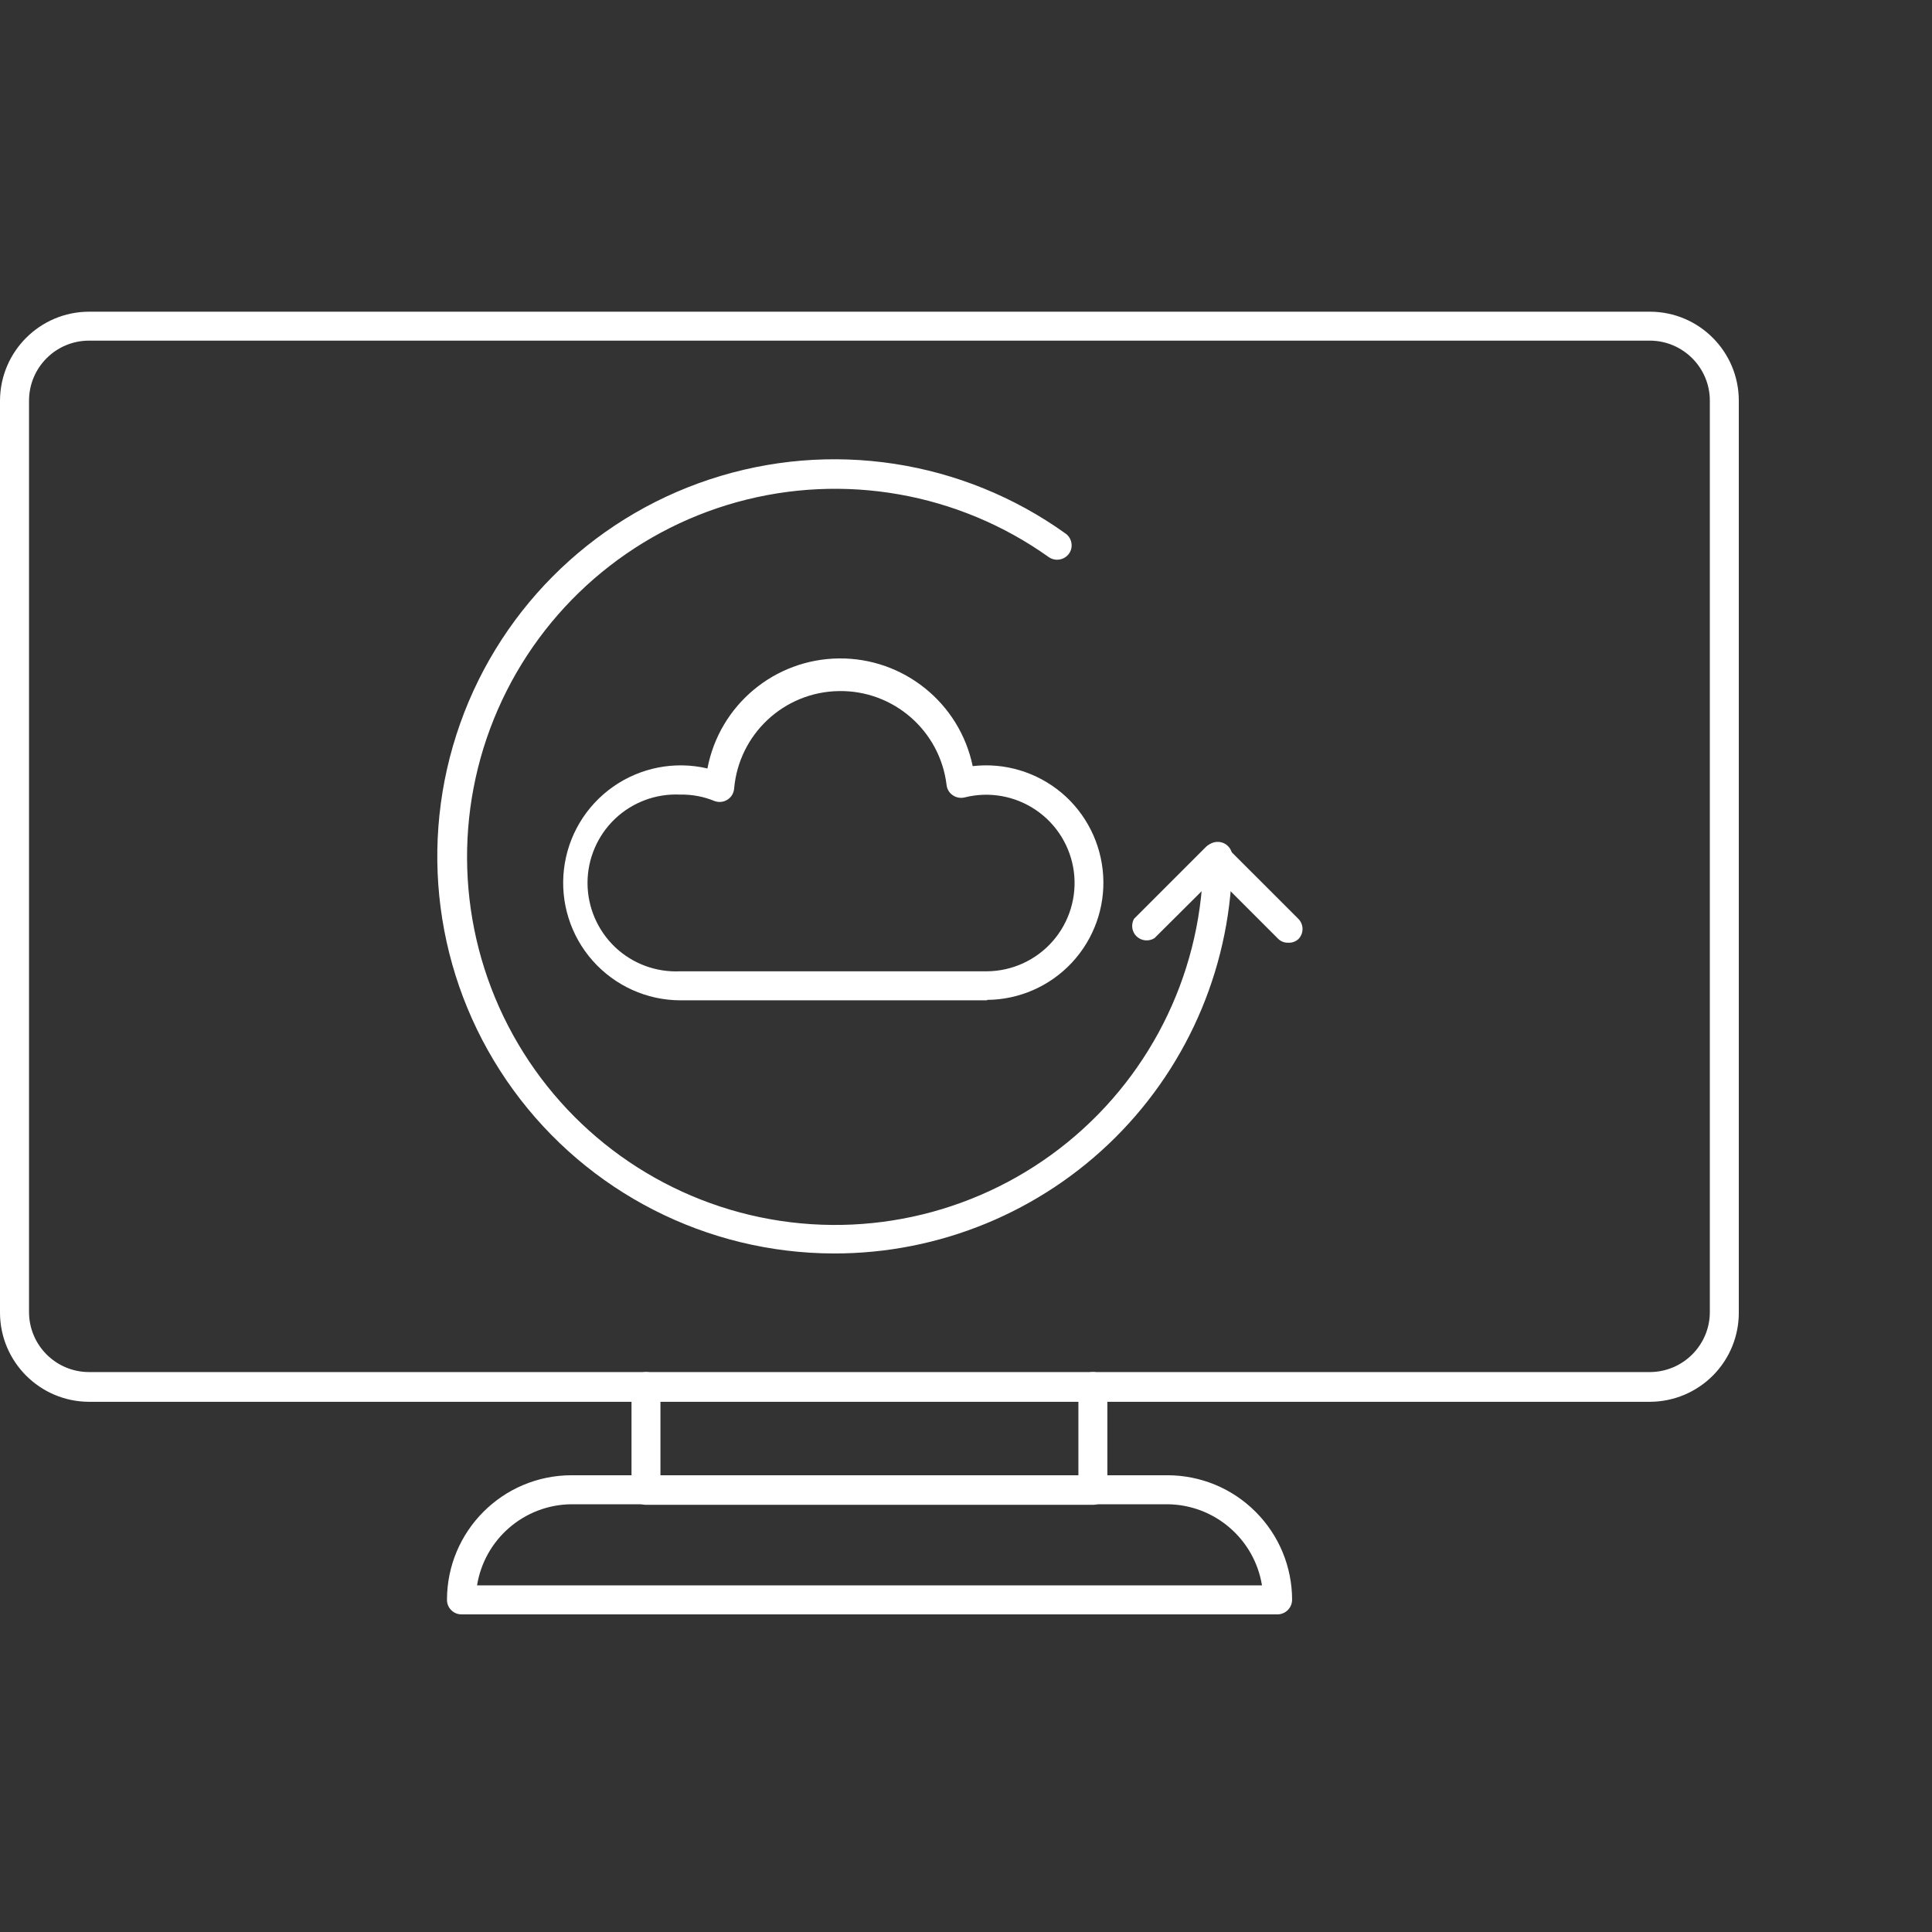
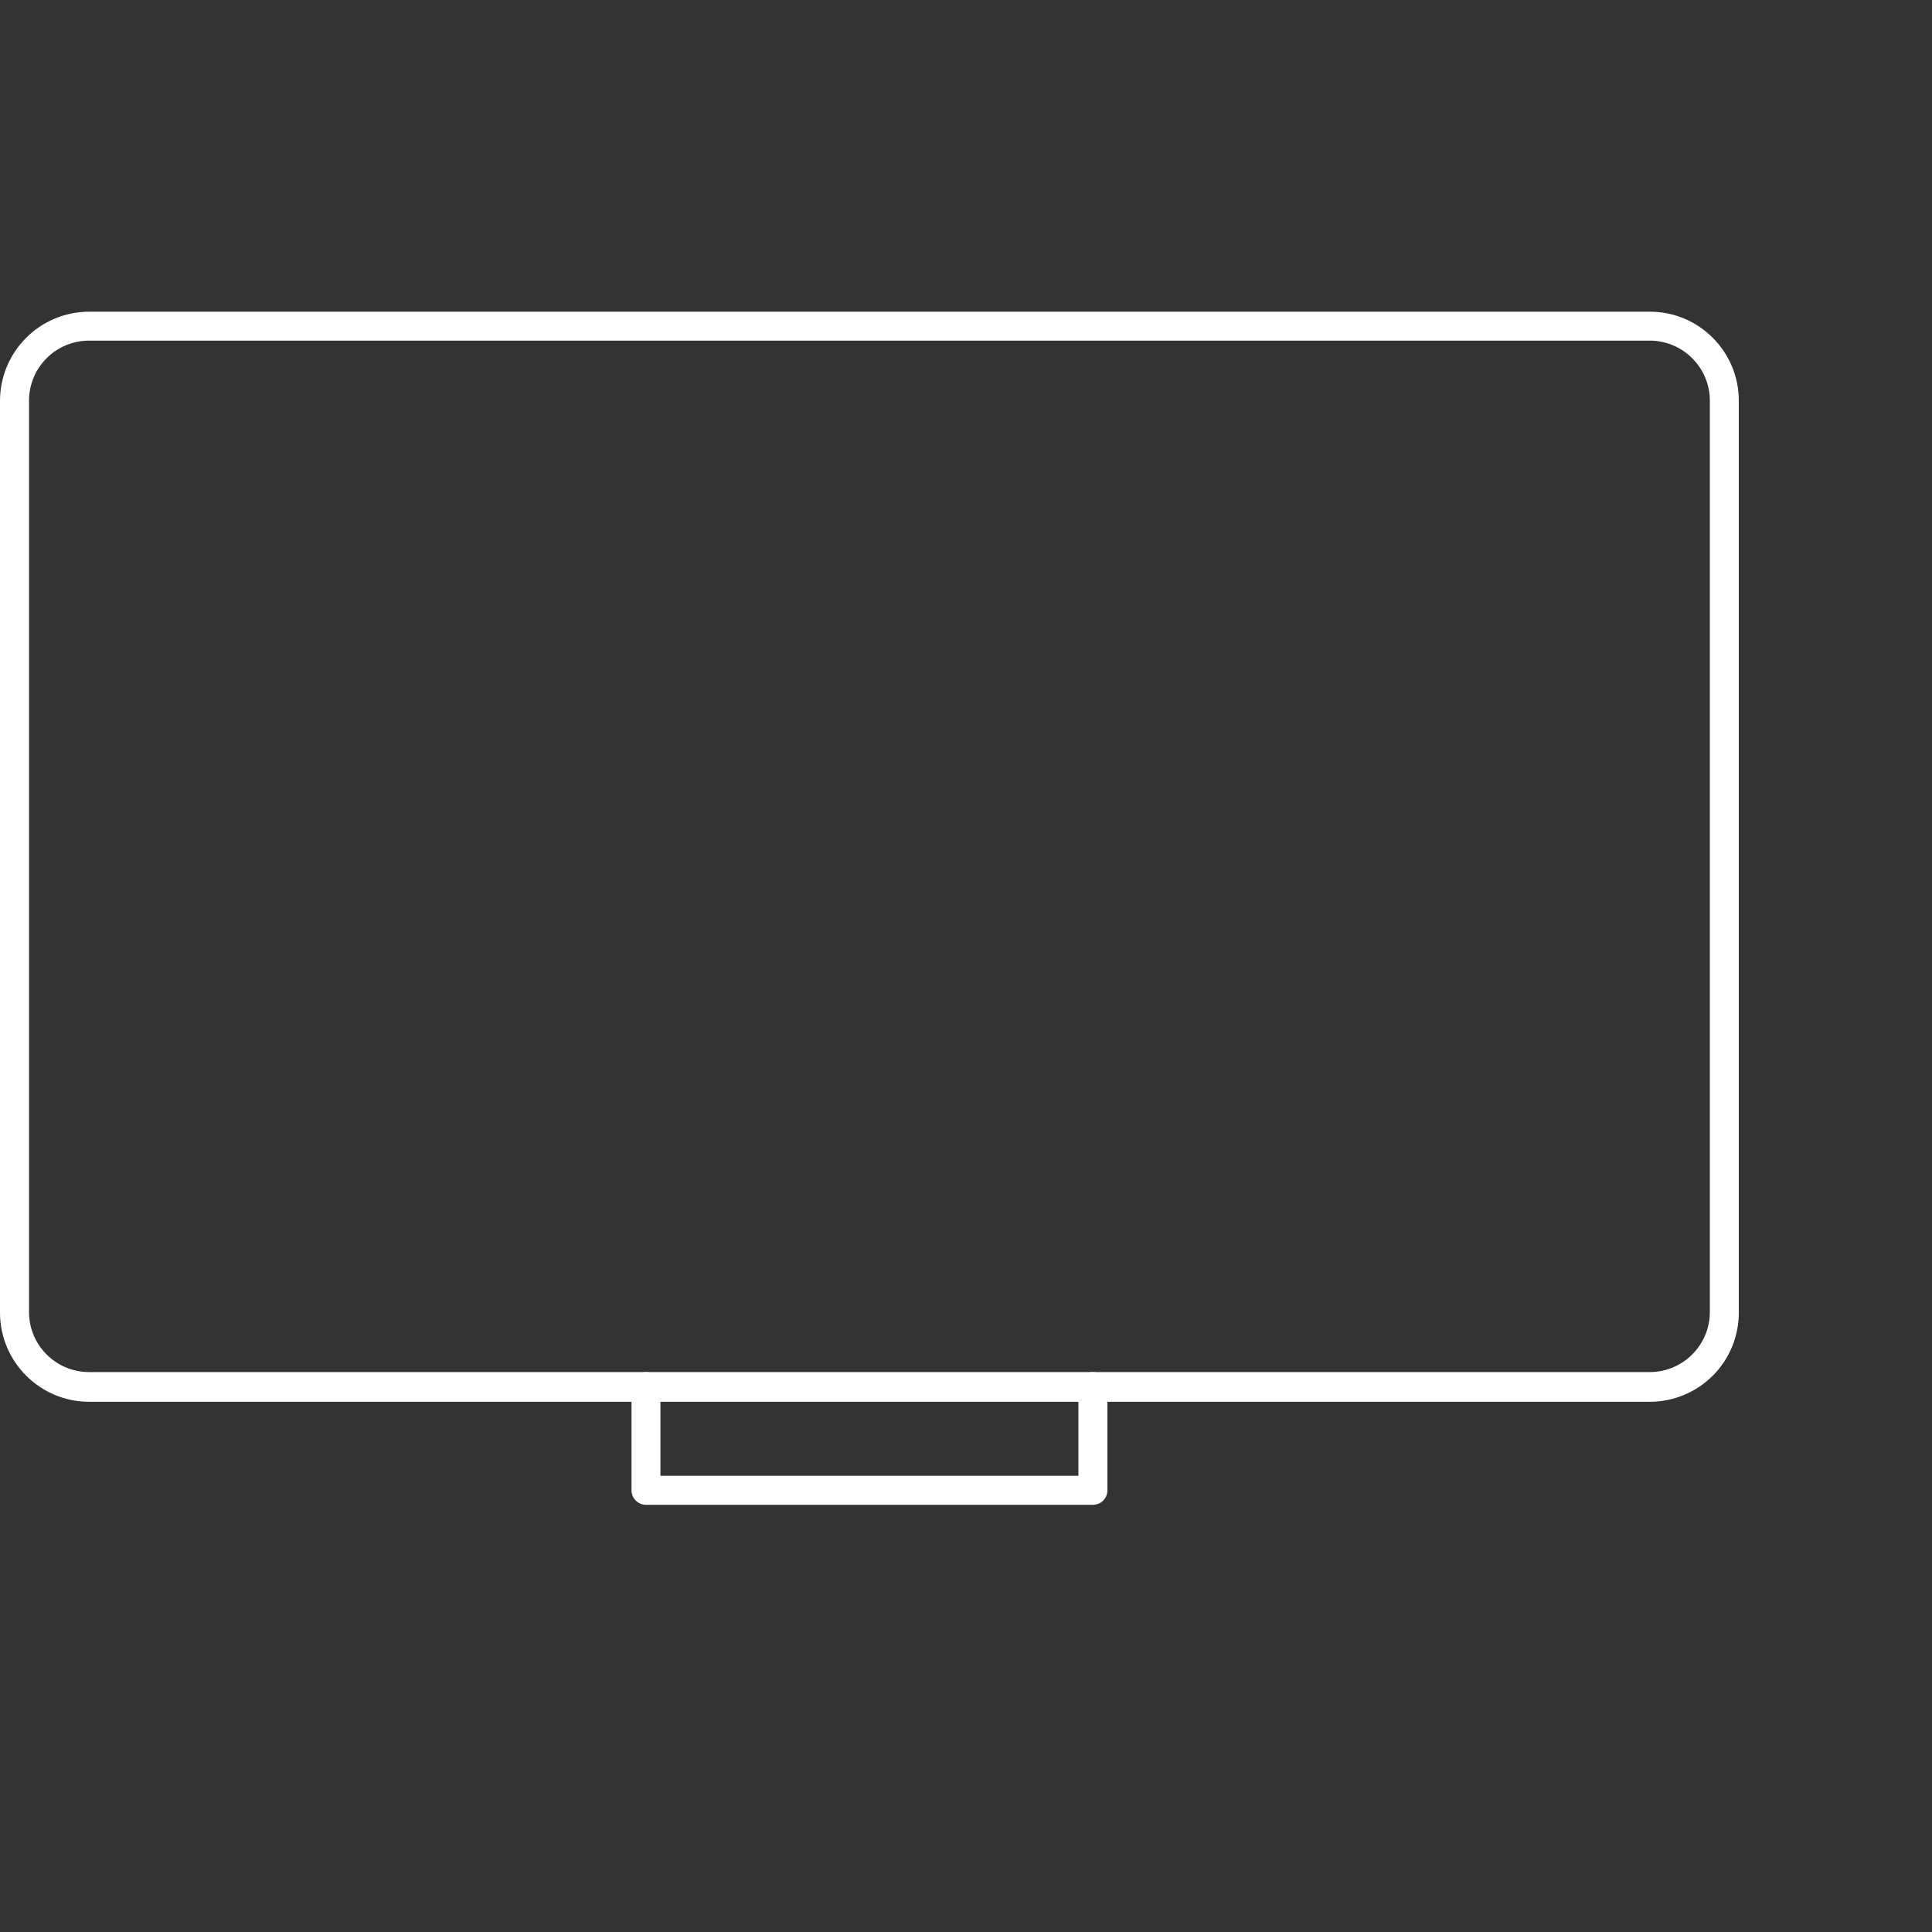
<svg xmlns="http://www.w3.org/2000/svg" width="90" height="90" viewBox="0 0 90 90" fill="none">
  <rect x="0" y="0" width="90" height="90" fill="#333333" stroke="none" />
  <path d="M76.862 65.301H4.151C1.861 65.298 0.007 63.441 0 61.154V18.667C0.007 16.377 1.861 14.523 4.151 14.52H76.862C79.149 14.523 81 16.38 81 18.667V61.117C81.01 62.221 80.58 63.285 79.8 64.072C79.023 64.855 77.966 65.298 76.862 65.301ZM4.151 15.868C2.604 15.868 1.352 17.12 1.352 18.667V61.117C1.352 62.664 2.604 63.916 4.151 63.916H76.862C78.402 63.91 79.651 62.657 79.651 61.117V18.667C79.651 17.127 78.402 15.874 76.862 15.868H4.151Z" fill="white" />
  <path d="M50.91 70.1H30.092C29.719 70.1 29.418 69.796 29.418 69.422V64.59C29.418 64.217 29.719 63.916 30.092 63.916C30.466 63.916 30.766 64.217 30.766 64.59V68.748H50.236V64.59C50.236 64.217 50.537 63.916 50.911 63.916C51.284 63.916 51.585 64.217 51.585 64.59V69.422C51.588 69.604 51.519 69.776 51.39 69.905C51.264 70.03 51.089 70.1 50.91 70.1Z" fill="white" />
-   <path d="M59.518 75.204H21.497C21.123 75.204 20.822 74.9 20.822 74.53C20.822 71.327 23.413 68.729 26.619 68.723H54.385C55.925 68.723 57.402 69.334 58.489 70.425C59.58 71.512 60.191 72.989 60.191 74.53C60.185 74.9 59.888 75.197 59.518 75.204ZM22.217 73.852H58.788C58.437 71.691 56.577 70.094 54.386 70.074H26.62C24.419 70.094 22.555 71.707 22.218 73.882L22.217 73.852Z" fill="white" />
-   <path d="M45.98 46.599H31.685C30.125 46.593 28.645 45.922 27.61 44.755C26.576 43.588 26.09 42.035 26.272 40.488C26.454 38.938 27.286 37.543 28.562 36.648C29.838 35.752 31.438 35.441 32.955 35.798C33.516 32.843 36.084 30.699 39.089 30.672C42.093 30.646 44.701 32.748 45.312 35.689C46.803 35.517 48.296 35.967 49.447 36.928C50.597 37.894 51.297 39.288 51.39 40.785C51.483 42.279 50.954 43.75 49.929 44.847C48.908 45.941 47.477 46.569 45.98 46.579L45.98 46.599ZM31.685 37.015C30.558 36.962 29.461 37.372 28.645 38.148C27.832 38.925 27.369 40.006 27.369 41.129C27.369 42.256 27.832 43.334 28.645 44.114C29.461 44.89 30.558 45.3 31.685 45.247H45.98C47.157 45.237 48.27 44.725 49.044 43.839C49.817 42.954 50.174 41.777 50.025 40.61C49.873 39.444 49.232 38.396 48.257 37.735C47.286 37.074 46.076 36.859 44.936 37.147C44.747 37.193 44.546 37.157 44.387 37.047C44.225 36.942 44.119 36.767 44.096 36.572C43.792 34.04 41.621 32.146 39.069 32.193C36.518 32.235 34.416 34.202 34.198 36.743C34.178 36.952 34.066 37.14 33.887 37.252C33.712 37.365 33.494 37.388 33.295 37.319C32.786 37.107 32.237 37.005 31.685 37.015Z" fill="white" />
-   <path d="M38.832 58.391C32.926 58.377 27.381 55.548 23.907 50.769C20.433 45.993 19.451 39.843 21.262 34.221C23.07 28.599 27.459 24.18 33.068 22.329C38.677 20.475 44.83 21.413 49.633 24.851C49.781 24.953 49.88 25.112 49.91 25.29C49.943 25.469 49.9 25.65 49.795 25.796C49.573 26.096 49.153 26.163 48.849 25.948C44.642 22.953 39.308 22.015 34.331 23.39C29.353 24.768 25.261 28.317 23.193 33.05C21.124 37.783 21.299 43.197 23.669 47.784C26.042 52.375 30.351 55.65 35.408 56.704C40.465 57.755 45.726 56.473 49.732 53.211C53.738 49.949 56.058 45.057 56.051 39.892C56.051 39.518 56.355 39.218 56.726 39.218C57.099 39.218 57.403 39.518 57.403 39.892C57.397 44.81 55.437 49.523 51.953 52.993C48.47 56.46 43.75 58.404 38.832 58.391Z" fill="white" />
-   <path d="M60.003 43.914C59.821 43.921 59.649 43.848 59.524 43.716L56.652 40.844L53.783 43.7C53.522 43.868 53.178 43.838 52.95 43.623C52.725 43.412 52.676 43.072 52.828 42.8L56.176 39.453C56.443 39.198 56.863 39.198 57.131 39.453L60.479 42.8C60.743 43.062 60.743 43.491 60.479 43.752C60.347 43.868 60.175 43.928 60.003 43.914Z" fill="white" />
</svg>